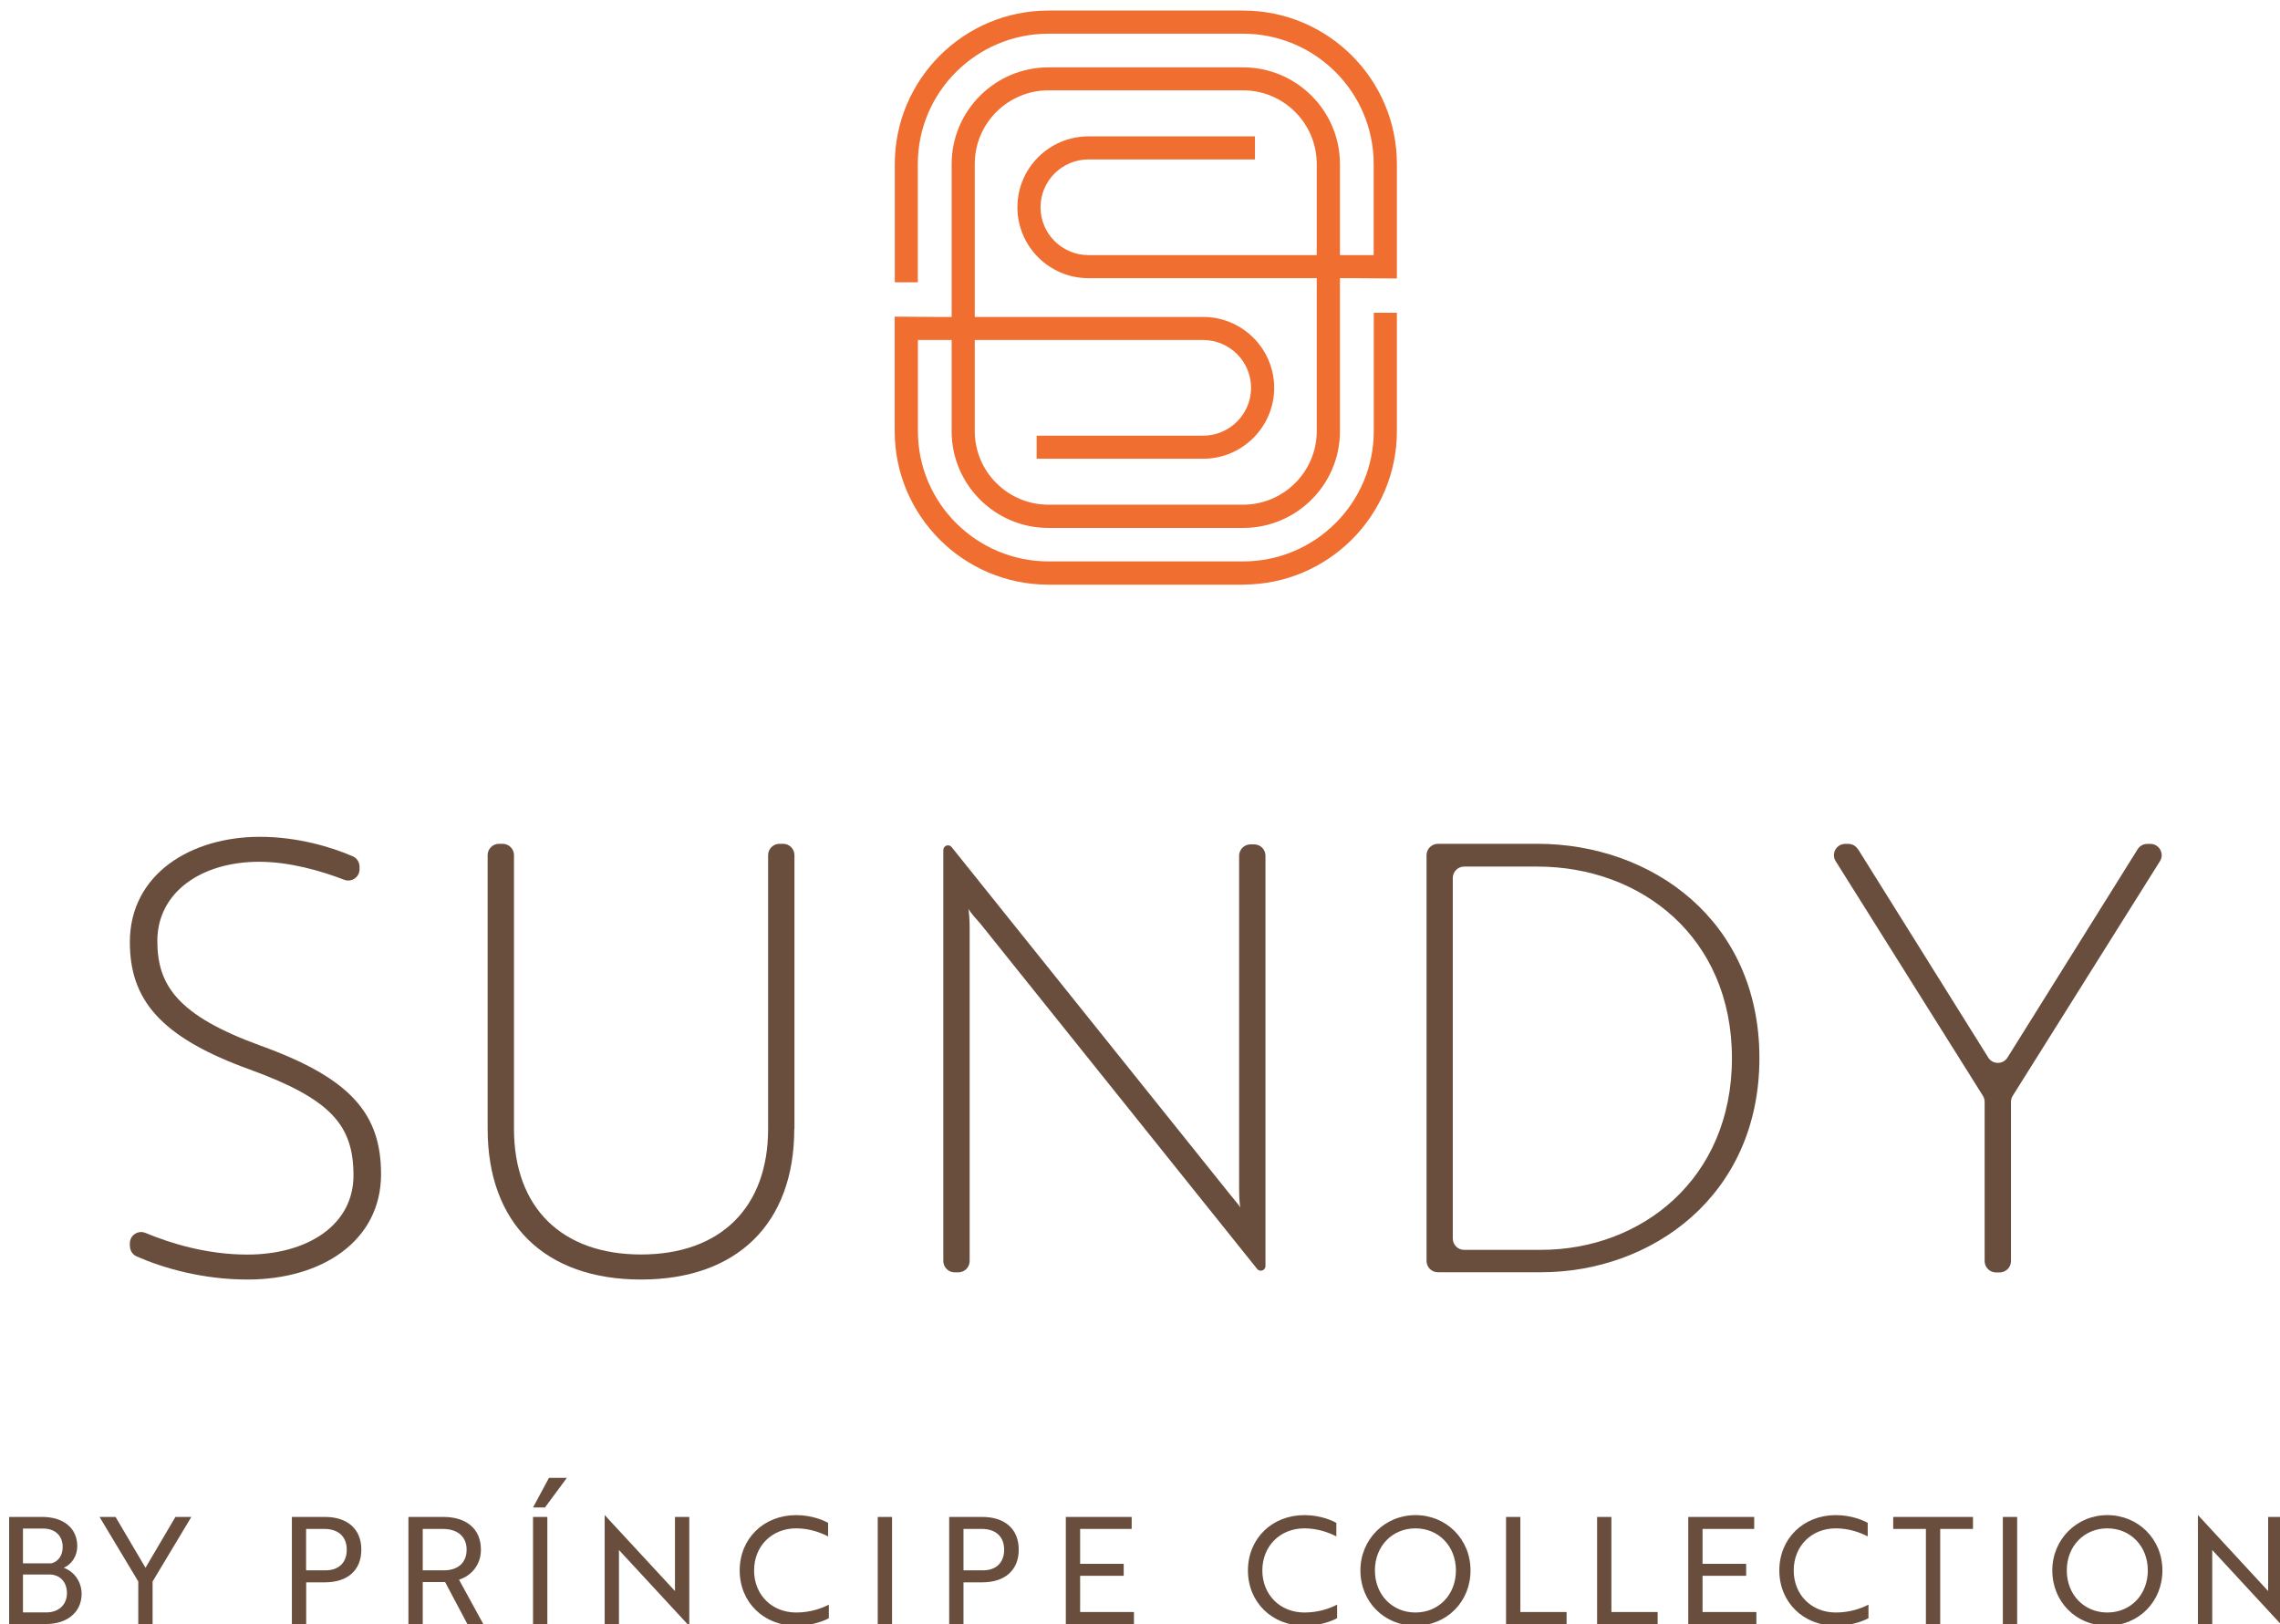
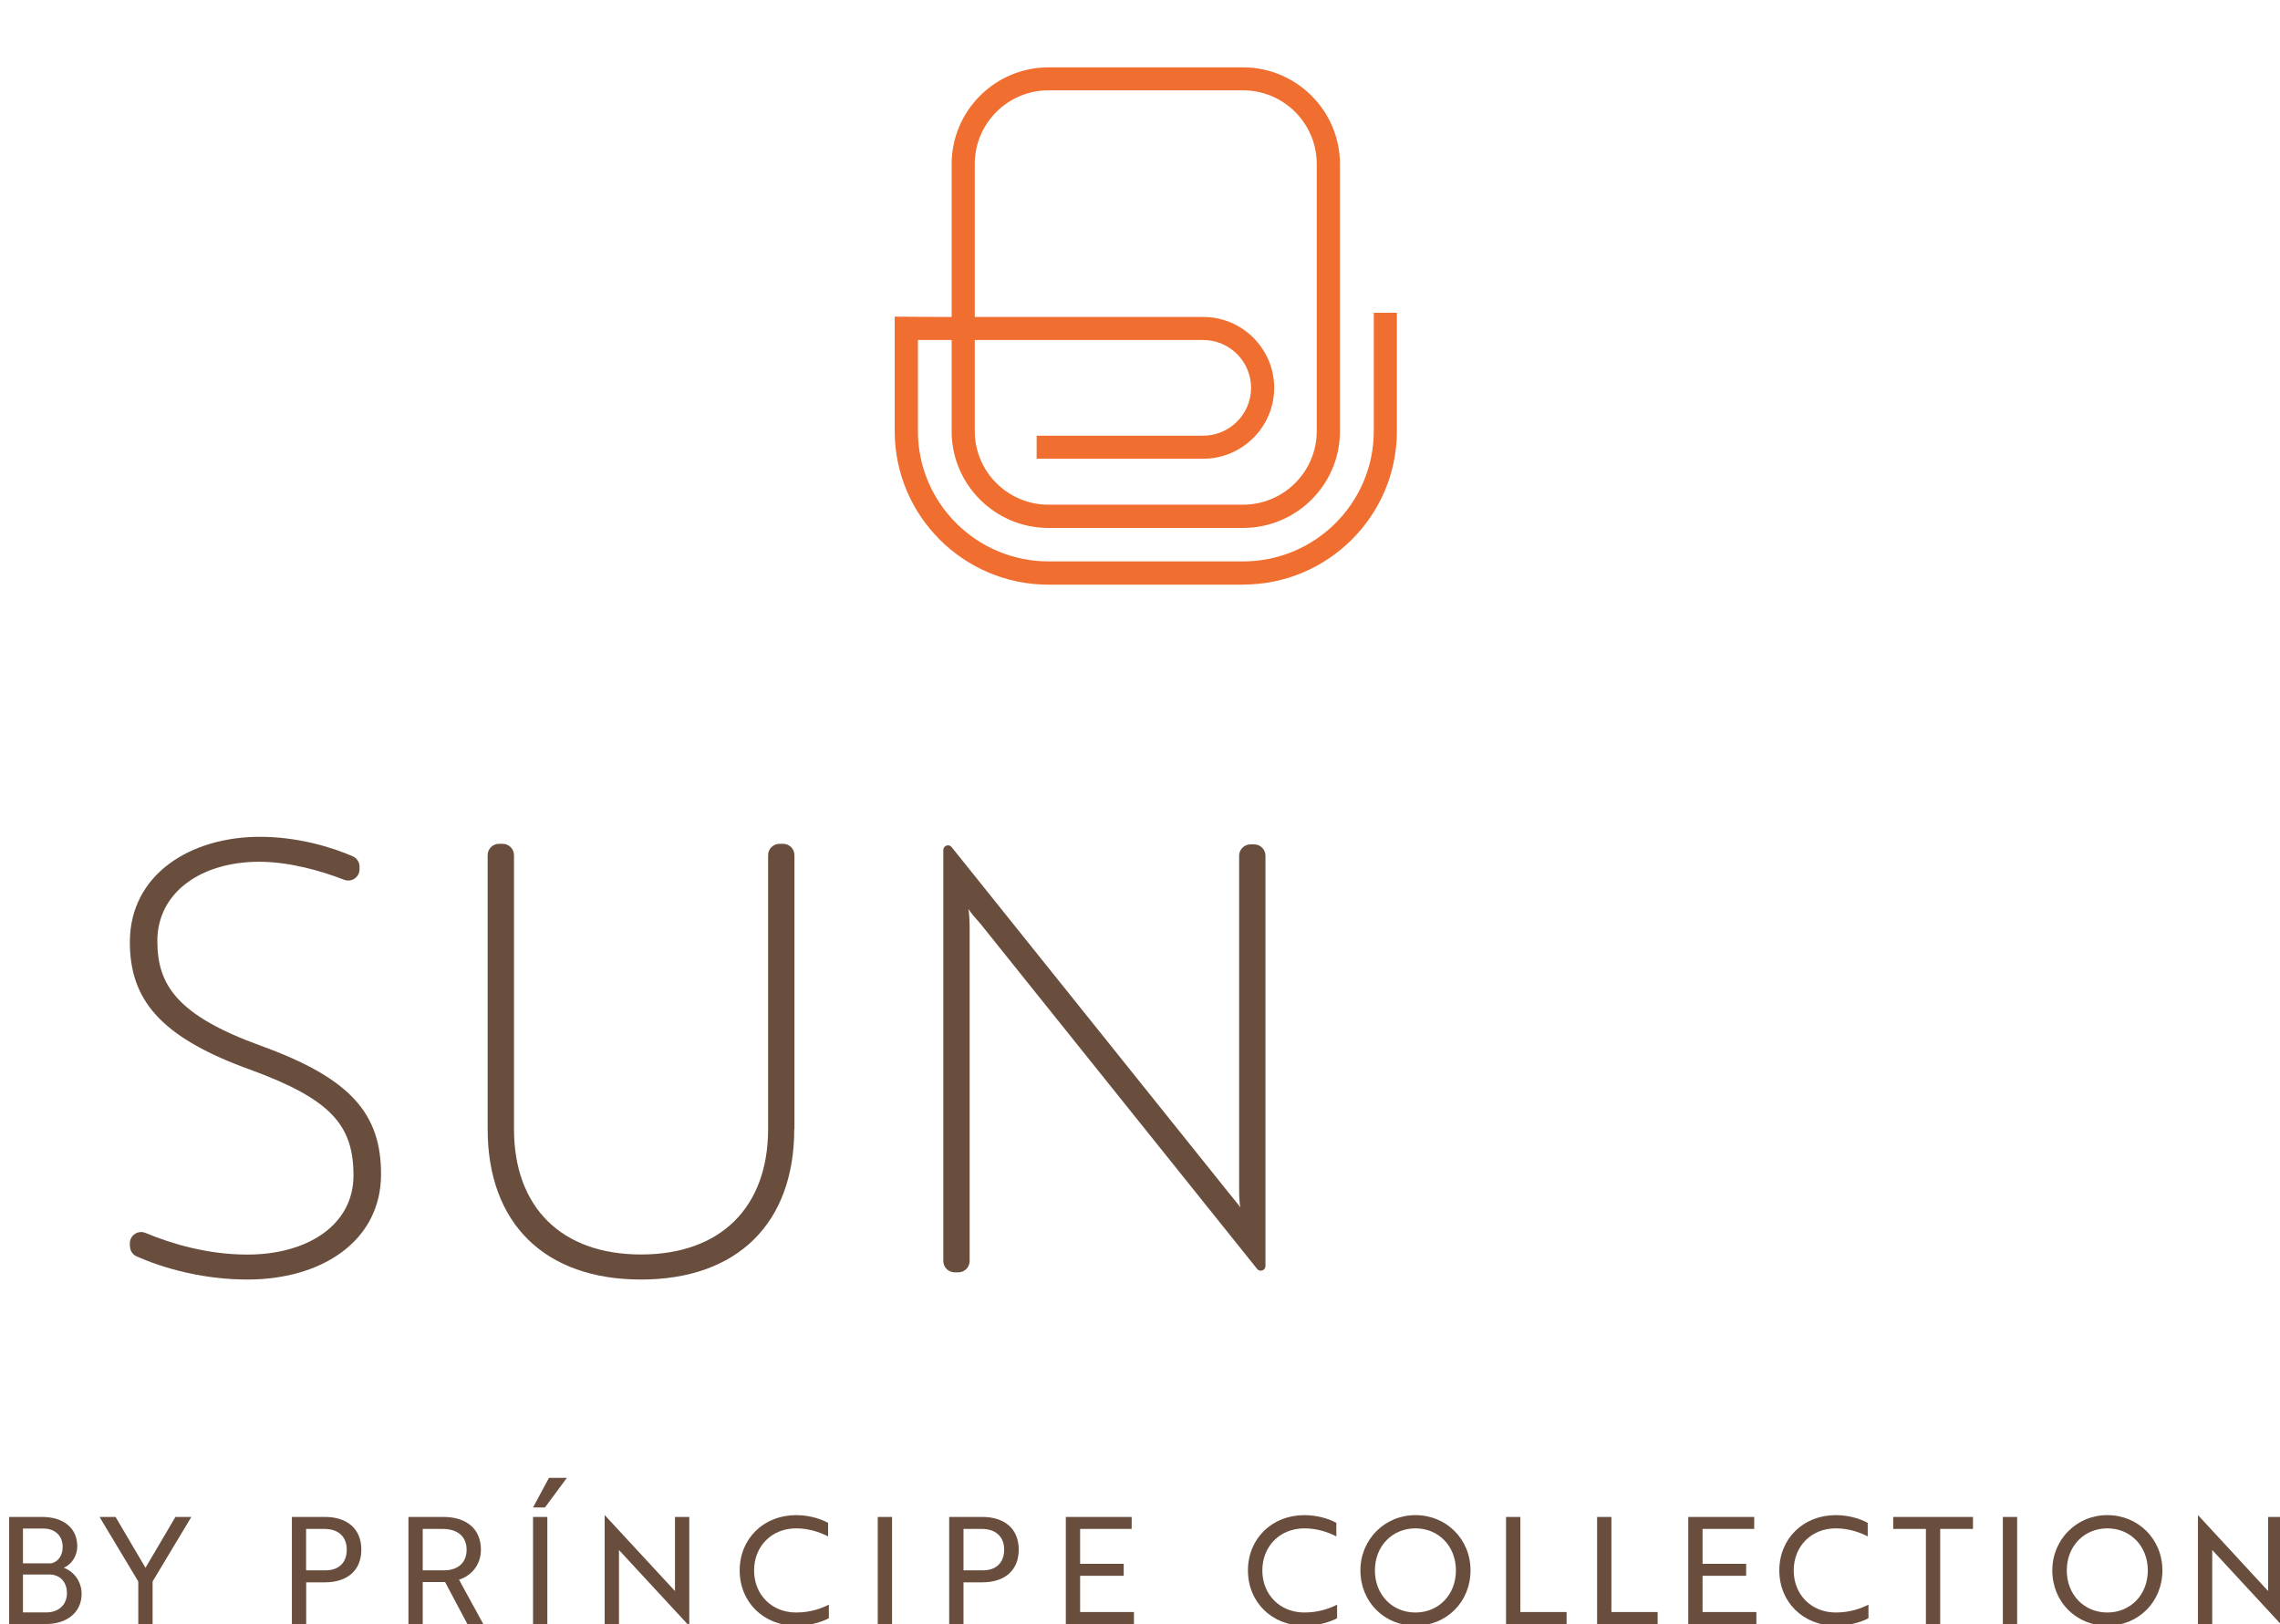
<svg xmlns="http://www.w3.org/2000/svg" width="100%" height="100%" viewBox="0 0 240 171" version="1.1" xml:space="preserve" style="fill-rule:evenodd;clip-rule:evenodd;stroke-linejoin:round;stroke-miterlimit:2;">
  <g transform="matrix(1,0,0,1,-545,-2102)">
    <g transform="matrix(3.169,0,0,4.203,0,0)">
      <g transform="matrix(0.996,0,0,0.995,114.565,2.673)">
        <g transform="matrix(0.316,0,0,0.238,57.949,500.211)">
          <path d="M239.92,170.86L239.92,159.34L238.41,159.34L238.41,167.18L238.05,166.79L231.02,159.16L231,159.16L231,170.68L232.51,170.68L232.51,162.84L232.87,163.23L239.91,170.86L239.93,170.86L239.92,170.86ZM217.16,165C217.16,162.43 218.99,160.55 221.44,160.55C223.89,160.55 225.71,162.44 225.71,165C225.71,167.56 223.9,169.45 221.44,169.45C218.98,169.45 217.16,167.56 217.16,165M215.63,165C215.63,168.32 218.15,170.85 221.44,170.85C224.73,170.85 227.25,168.32 227.25,165C227.25,161.68 224.69,159.15 221.44,159.15C218.19,159.15 215.63,161.73 215.63,165M211.92,159.34L210.41,159.34L210.41,170.67L211.92,170.67L211.92,159.34ZM207.26,160.61L207.26,159.34L198.84,159.34L198.84,160.61L202.29,160.61L202.29,170.67L203.8,170.67L203.8,160.61L207.26,160.61ZM196.15,159.97C195.77,159.75 194.5,159.15 192.78,159.15C189.35,159.15 186.82,161.64 186.82,165C186.82,168.36 189.35,170.85 192.78,170.85C194.57,170.85 195.85,170.27 196.23,170.05L196.23,168.62C195.49,169 194.31,169.45 192.78,169.45C190.2,169.45 188.34,167.56 188.34,165C188.34,162.44 190.2,160.55 192.78,160.55C194.23,160.55 195.41,161.02 196.15,161.4L196.15,159.97ZM184.4,170.67L184.4,169.4L178.72,169.4L178.72,165.57L183.32,165.57L183.32,164.3L178.72,164.3L178.72,160.61L184.17,160.61L184.17,159.34L177.21,159.34L177.21,170.67L184.4,170.67ZM173.98,170.67L173.98,169.4L169.1,169.4L169.1,159.34L167.59,159.34L167.59,170.67L173.98,170.67ZM164.37,170.67L164.37,169.4L159.49,169.4L159.49,159.34L157.98,159.34L157.98,170.67L164.37,170.67ZM144.14,165C144.14,162.43 145.97,160.55 148.42,160.55C150.87,160.55 152.69,162.44 152.69,165C152.69,167.56 150.88,169.45 148.42,169.45C145.96,169.45 144.14,167.56 144.14,165M142.61,165C142.61,168.32 145.13,170.85 148.42,170.85C151.71,170.85 154.23,168.32 154.23,165C154.23,161.68 151.67,159.15 148.42,159.15C145.17,159.15 142.61,161.73 142.61,165M140.07,159.97C139.69,159.75 138.42,159.15 136.7,159.15C133.27,159.15 130.74,161.64 130.74,165C130.74,168.36 133.27,170.85 136.7,170.85C138.49,170.85 139.77,170.27 140.15,170.05L140.15,168.62C139.41,169 138.23,169.45 136.7,169.45C134.12,169.45 132.26,167.56 132.26,165C132.26,162.44 134.12,160.55 136.7,160.55C138.15,160.55 139.33,161.02 140.07,161.4L140.07,159.97ZM118.71,170.67L118.71,169.4L113.03,169.4L113.03,165.57L117.63,165.57L117.63,164.3L113.03,164.3L113.03,160.61L118.47,160.61L118.47,159.34L111.52,159.34L111.52,170.67L118.71,170.67ZM102.65,160.61C104.13,160.61 105.01,161.43 105.01,162.8C105.01,164.17 104.18,164.99 102.77,164.99L100.72,164.99L100.72,160.61L102.65,160.61ZM102.69,166.26C105.1,166.26 106.55,164.97 106.55,162.8C106.55,160.63 105.1,159.34 102.69,159.34L99.21,159.34L99.21,170.67L100.72,170.67L100.72,166.26L102.69,166.26ZM93.18,159.34L91.67,159.34L91.67,170.67L93.18,170.67L93.18,159.34ZM86.43,159.97C86.05,159.75 84.78,159.15 83.06,159.15C79.63,159.15 77.1,161.64 77.1,165C77.1,168.36 79.63,170.85 83.06,170.85C84.85,170.85 86.13,170.27 86.51,170.05L86.51,168.62C85.77,169 84.59,169.45 83.06,169.45C80.48,169.45 78.62,167.56 78.62,165C78.62,162.44 80.48,160.55 83.06,160.55C84.51,160.55 85.69,161.02 86.43,161.4L86.43,159.97ZM71.78,170.86L71.78,159.34L70.27,159.34L70.27,167.18L69.91,166.79L62.87,159.16L62.85,159.16L62.85,170.68L64.36,170.68L64.36,162.84L64.72,163.23L71.76,170.86L71.78,170.86ZM55.29,158.34L56.55,158.34L58.86,155.21L56.97,155.21L55.29,158.34ZM56.8,159.34L55.29,159.34L55.29,170.67L56.8,170.67L56.8,159.34ZM45.76,160.61C47.33,160.61 48.28,161.43 48.28,162.8C48.28,164.17 47.38,164.99 45.89,164.99L43.65,164.99L43.65,160.61L45.76,160.61ZM42.14,159.34L42.14,170.67L43.65,170.67L43.65,166.23L46.01,166.23L48.36,170.67L50.04,170.67L47.48,165.98C48.69,165.6 49.79,164.5 49.79,162.8C49.79,160.63 48.3,159.34 45.81,159.34L42.14,159.34ZM33.27,160.61C34.75,160.61 35.63,161.43 35.63,162.8C35.63,164.17 34.8,164.99 33.39,164.99L31.34,164.99L31.34,160.61L33.27,160.61ZM33.32,166.26C35.73,166.26 37.17,164.97 37.17,162.8C37.17,160.63 35.72,159.34 33.32,159.34L29.84,159.34L29.84,170.67L31.35,170.67L31.35,166.26L33.32,166.26ZM9.54,159.34L13.63,166.17L13.63,170.67L15.14,170.67L15.14,166.17L19.23,159.34L17.55,159.34L14.39,164.72L11.23,159.34L9.54,159.34ZM1.46,165.43L4.23,165.43C5.35,165.43 6.1,166.2 6.1,167.41C6.1,168.62 5.23,169.44 3.93,169.44L1.46,169.44L1.46,165.42L1.46,165.43ZM1.46,164.25L1.46,160.57L3.59,160.57C4.88,160.57 5.65,161.36 5.65,162.52C5.65,163.43 5.18,164.06 4.47,164.25L1.46,164.25ZM5.78,164.72C6.66,164.31 7.19,163.41 7.19,162.44C7.19,160.5 5.71,159.34 3.48,159.34L0,159.34L0,170.67L3.89,170.67C6.14,170.67 7.65,169.4 7.65,167.48C7.65,166.24 6.9,165.13 5.78,164.73L5.78,164.72Z" style="fill:#6a4e3d;fill-rule:nonzero;" />
        </g>
        <g transform="matrix(0.316,0,0,0.238,57.949,500.211)">
          <path d="M12.74,130.69L12.74,130.4C12.74,129.55 13.6,128.97 14.39,129.3C17.08,130.42 20.88,131.59 25.14,131.59C31.43,131.59 36.34,128.51 36.34,123.22C36.34,117.93 34.01,115.16 25.39,112.01C15.82,108.55 12.74,104.52 12.74,98.54C12.74,91.36 19.16,87.4 26.46,87.4C30.42,87.4 33.98,88.47 36.26,89.46C36.7,89.65 36.98,90.08 36.98,90.56L36.98,90.83C36.98,91.67 36.14,92.25 35.35,91.94C32.92,91 29.58,90.04 26.4,90.04C20.23,90.04 15.64,93.31 15.64,98.41C15.64,103.07 17.72,106.28 26.53,109.49C36.1,112.95 39.25,116.73 39.25,123.09C39.25,130.14 33.02,134.23 25.15,134.23C20.42,134.23 16.22,133.01 13.47,131.79C13.03,131.6 12.75,131.17 12.75,130.69" style="fill:#6a4e3d;fill-rule:nonzero;" />
        </g>
        <g transform="matrix(0.316,0,0,0.238,57.949,500.211)">
          <path d="M82.86,118.3C82.86,128.31 76.82,134.23 66.68,134.23C56.54,134.23 50.5,128.31 50.5,118.3L50.5,89.34C50.5,88.68 51.04,88.14 51.7,88.14L52.08,88.14C52.74,88.14 53.28,88.68 53.28,89.34L53.28,118.3C53.28,126.61 58.31,131.58 66.69,131.58C75.07,131.58 80.1,126.61 80.1,118.3L80.1,89.34C80.1,88.68 80.64,88.14 81.3,88.14L81.68,88.14C82.34,88.14 82.88,88.68 82.88,89.34L82.88,118.3L82.86,118.3Z" style="fill:#6a4e3d;fill-rule:nonzero;" />
        </g>
        <g transform="matrix(0.316,0,0,0.238,57.949,500.211)">
          <path d="M102.44,96.52C102,96.02 101.43,95.39 101.24,95.01C101.3,95.39 101.37,96.08 101.37,97.02L101.37,132.27C101.37,132.93 100.83,133.47 100.17,133.47L99.79,133.47C99.13,133.47 98.59,132.93 98.59,132.27L98.59,88.8C98.59,88.33 99.18,88.12 99.47,88.49L128.74,125.09C129.18,125.66 129.75,126.29 129.93,126.6C129.87,126.29 129.81,125.59 129.81,124.59L129.81,89.4C129.81,88.74 130.35,88.2 131.01,88.2L131.39,88.2C132.05,88.2 132.59,88.73 132.59,89.4L132.59,132.8C132.59,133.27 132,133.47 131.71,133.11L102.44,96.51L102.44,96.52Z" style="fill:#6a4e3d;fill-rule:nonzero;" />
        </g>
        <g transform="matrix(0.316,0,0,0.238,57.949,500.211)">
-           <path d="M152.36,91.74L152.36,129.89C152.36,130.55 152.89,131.09 153.56,131.09L161.68,131.09C172.19,131.09 181.82,123.66 181.82,110.82C181.82,97.98 172.19,90.55 161.3,90.55L153.56,90.55C152.9,90.55 152.36,91.09 152.36,91.75M149.59,132.27L149.59,89.34C149.59,88.68 150.13,88.14 150.79,88.14L161.3,88.14C173.32,88.14 184.72,96.2 184.72,110.8C184.72,125.4 173.33,133.46 161.68,133.46L150.79,133.46C150.13,133.46 149.59,132.93 149.59,132.26" style="fill:#6a4e3d;fill-rule:nonzero;" />
-         </g>
+           </g>
        <g transform="matrix(0.316,0,0,0.238,57.949,500.211)">
-           <path d="M195.13,88.71L208.87,110.75C209.34,111.5 210.43,111.5 210.9,110.75L224.64,88.71C224.86,88.36 225.24,88.15 225.66,88.15L225.98,88.15C226.92,88.15 227.49,89.19 226.99,89.98L211.45,114.8C211.33,114.99 211.27,115.21 211.27,115.44L211.27,132.28C211.27,132.94 210.73,133.48 210.07,133.48L209.69,133.48C209.03,133.48 208.49,132.94 208.49,132.28L208.49,115.44C208.49,115.22 208.43,115 208.31,114.8L192.77,89.98C192.27,89.18 192.84,88.15 193.78,88.15L194.1,88.15C194.51,88.15 194.9,88.36 195.11,88.71" style="fill:#6a4e3d;fill-rule:nonzero;" />
-         </g>
+           </g>
        <g transform="matrix(0.316,0,0,0.238,57.949,500.211)">
-           <path d="M95.91,28.75L93.47,28.75L93.47,16.23C93.47,7.28 100.75,0 109.7,0L130.23,0C139.18,0 146.46,7.28 146.46,16.23L146.46,28.34L142.05,28.31L113.91,28.31C109.78,28.31 106.41,24.95 106.41,20.81C106.41,16.67 109.77,13.31 113.91,13.31L131.48,13.31L131.48,15.75L113.91,15.75C111.12,15.75 108.85,18.02 108.85,20.81C108.85,23.6 111.12,25.87 113.91,25.87L144.01,25.87L144.01,16.23C144.01,8.63 137.83,2.45 130.22,2.45L109.69,2.45C102.09,2.45 95.9,8.63 95.9,16.23L95.9,28.75L95.91,28.75Z" style="fill:#f06e2f;fill-rule:nonzero;" />
-         </g>
+           </g>
        <g transform="matrix(0.316,0,0,0.238,57.949,500.211)">
          <path d="M130.22,60.73L109.69,60.73C100.74,60.73 93.46,53.45 93.46,44.5L93.46,32.38L97.87,32.41L126.01,32.41C130.15,32.41 133.51,35.78 133.51,39.91C133.51,44.04 130.14,47.41 126.01,47.41L108.44,47.41L108.44,44.97L126.01,44.97C128.8,44.97 131.07,42.7 131.07,39.91C131.07,37.12 128.8,34.85 126.01,34.85L95.91,34.85L95.91,44.49C95.91,52.09 102.1,58.27 109.7,58.27L130.23,58.27C137.83,58.27 144.02,52.09 144.02,44.49L144.02,31.97L146.46,31.97L146.46,44.49C146.46,53.44 139.18,60.72 130.23,60.72" style="fill:#f06e2f;fill-rule:nonzero;" />
        </g>
        <g transform="matrix(0.316,0,0,0.238,57.949,500.211)">
          <path d="M109.69,8.44C105.4,8.44 101.91,11.93 101.91,16.22L101.91,44.49C101.91,48.78 105.4,52.27 109.69,52.27L130.22,52.27C134.51,52.27 138,48.78 138,44.49L138,16.22C138,11.93 134.51,8.44 130.22,8.44L109.69,8.44ZM130.22,54.73L109.69,54.73C104.05,54.73 99.47,50.14 99.47,44.51L99.47,16.24C99.47,10.6 104.06,6.01 109.69,6.01L130.22,6.01C135.86,6.01 140.45,10.6 140.45,16.24L140.45,44.51C140.45,50.15 135.86,54.73 130.22,54.73" style="fill:#f06e2f;fill-rule:nonzero;" />
        </g>
      </g>
    </g>
  </g>
</svg>